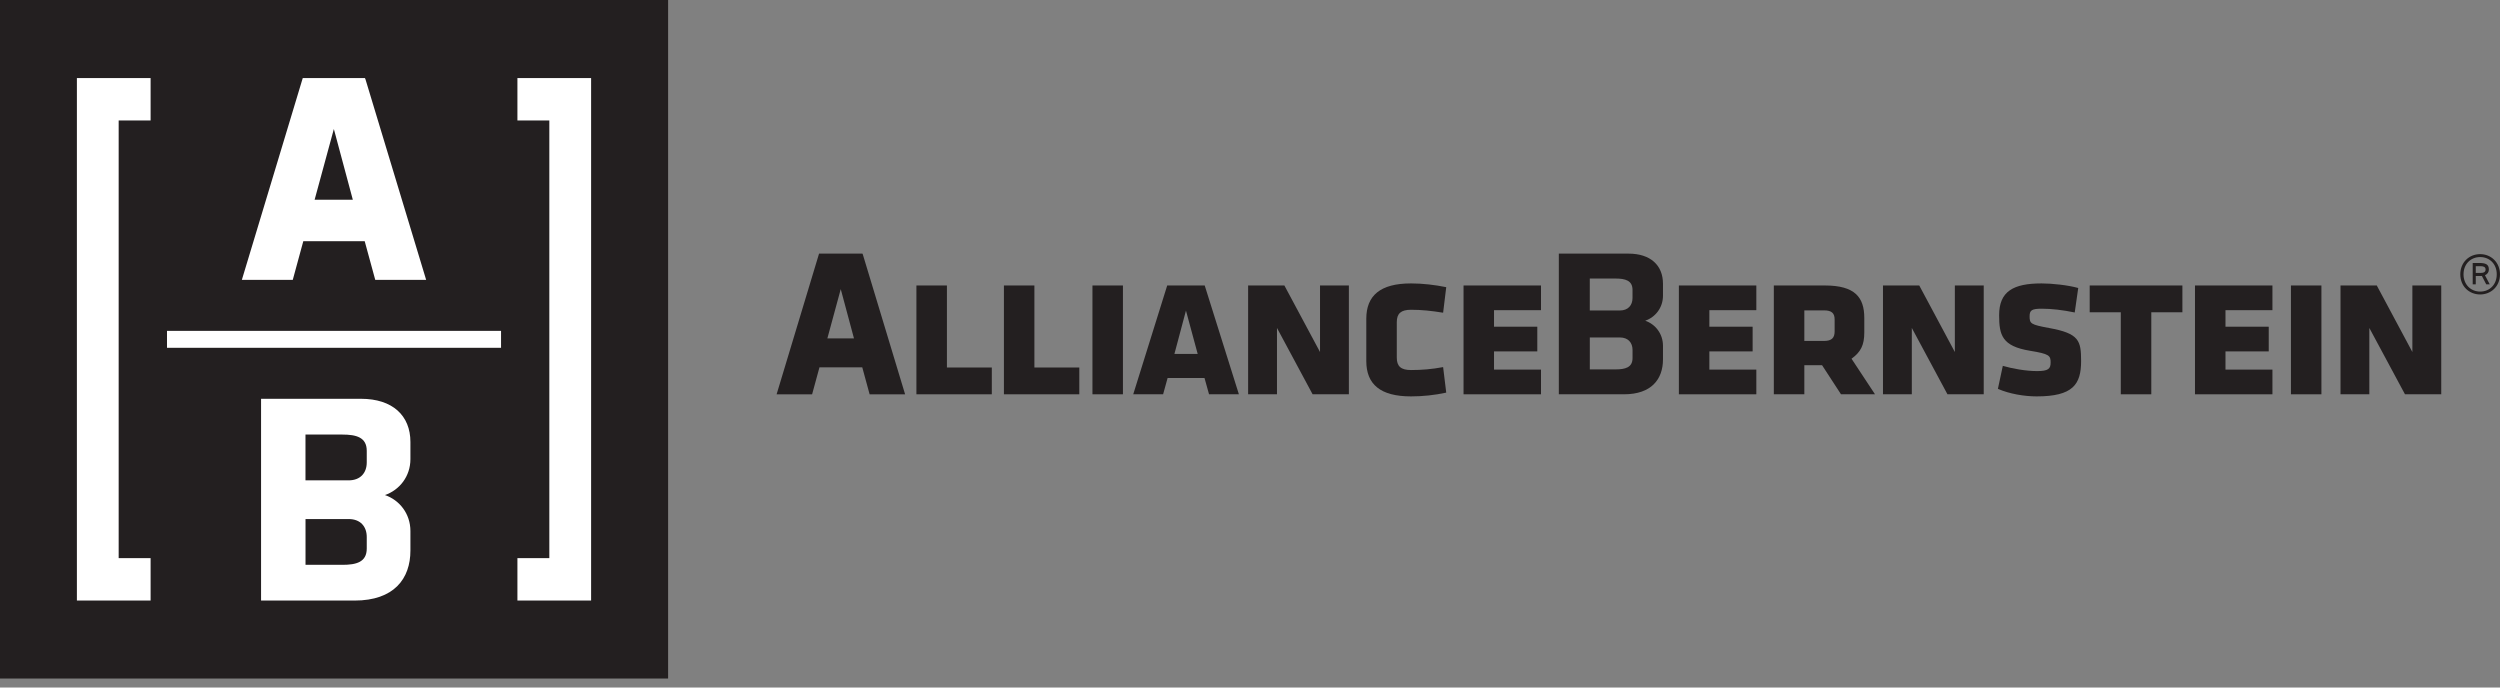
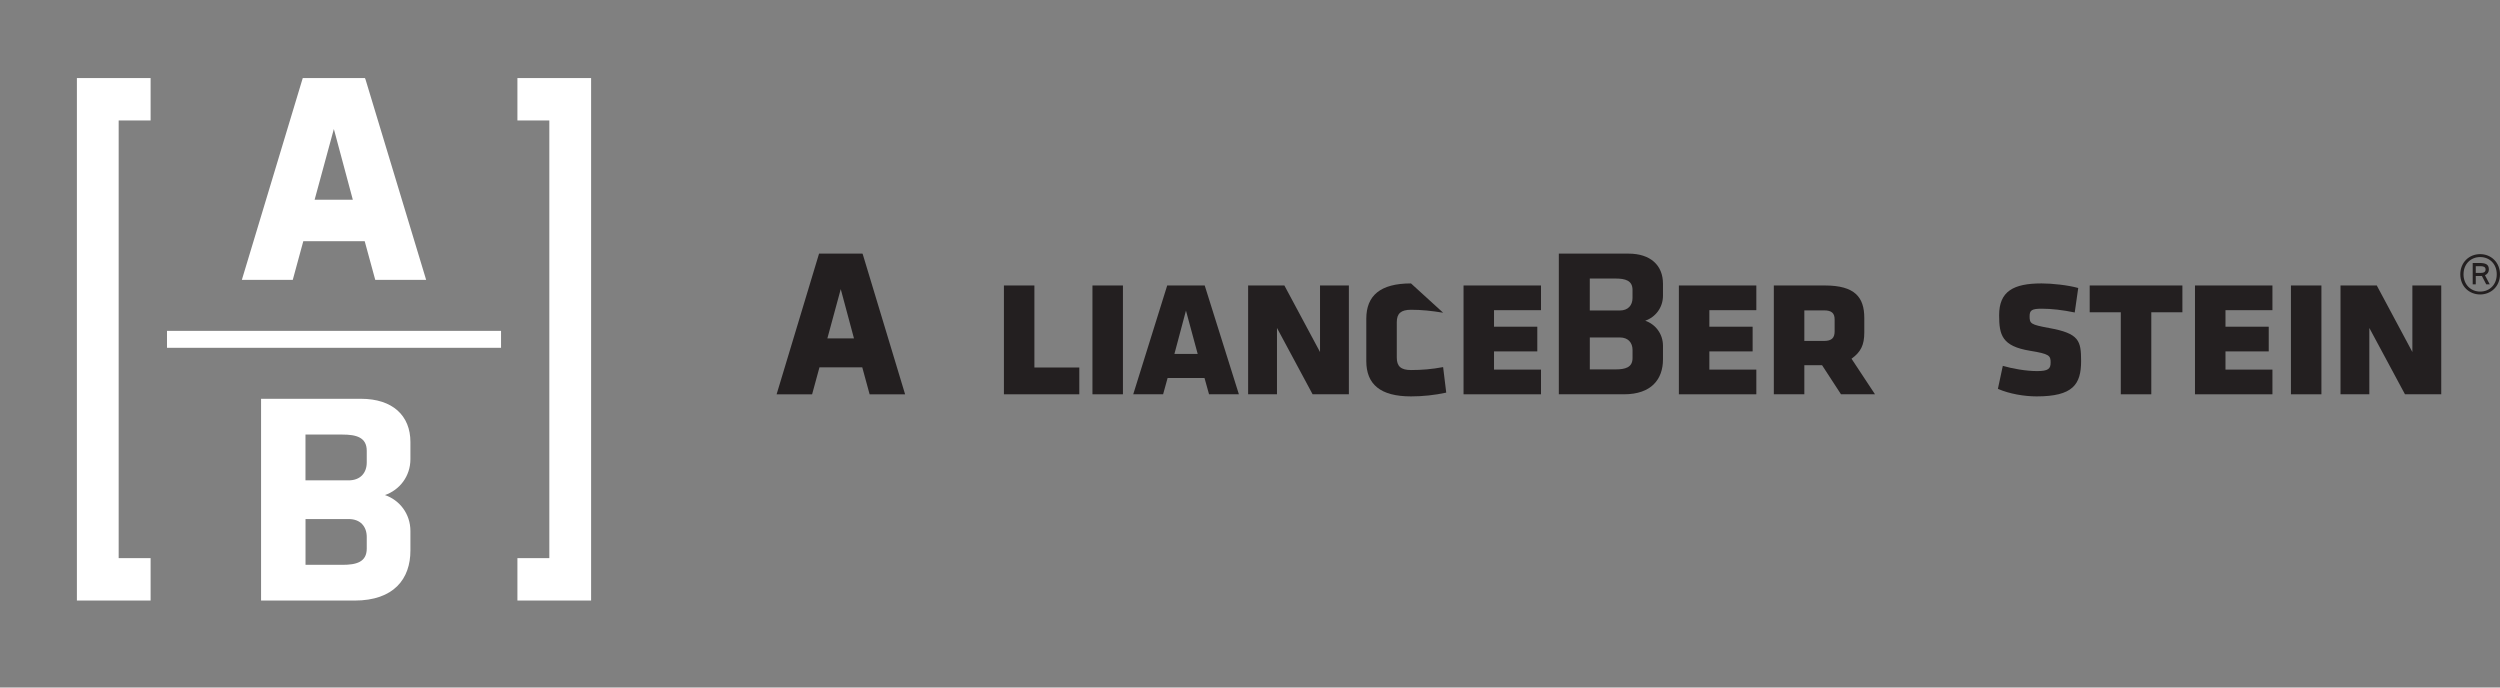
<svg xmlns="http://www.w3.org/2000/svg" width="120" height="33" viewBox="0 0 120 33" fill="none">
  <rect x="0" y="0" width="120" height="33" fill="#808080" stroke="none" />
  <g clip-path="url(#clip0_19163_23713)">
    <path d="M38.981 18.927H37.277L39.315 12.173H41.397L41.416 12.214L43.445 18.927H41.742L41.389 17.633H39.334L38.981 18.927ZM39.713 16.244H40.991L40.356 13.878L39.713 16.244Z" fill="#231F20" />
    <path d="M80.586 13.703H84.304V14.888H82.049V15.682H84.126V16.867H82.049V17.741H84.304V18.926H80.586V13.703Z" fill="#231F20" />
    <path d="M87.459 17.53H86.608V18.926H85.144V13.703H87.597C89.031 13.703 89.486 14.266 89.486 15.26V15.963C89.486 16.565 89.317 16.897 88.873 17.218L90 18.926H88.368L87.459 17.53ZM87.557 14.898H86.608V16.365H87.557C87.923 16.365 88.062 16.214 88.062 15.912V15.33C88.062 15.039 87.923 14.898 87.557 14.898Z" fill="#231F20" />
-     <path d="M91.767 15.742V18.926H90.383V13.703H92.124L93.833 16.897V13.703H95.219V18.926H93.478L91.767 15.742Z" fill="#231F20" />
    <path d="M95.899 18.665L96.135 17.561C96.581 17.691 97.233 17.812 97.778 17.812C98.321 17.812 98.43 17.701 98.43 17.4C98.43 17.068 98.371 16.988 97.441 16.837C96.096 16.616 95.958 16.084 95.958 15.13C95.958 13.985 96.64 13.604 97.994 13.604C98.489 13.604 99.261 13.684 99.755 13.824L99.587 14.999C99.013 14.879 98.469 14.818 98.005 14.818C97.53 14.818 97.421 14.889 97.421 15.18C97.421 15.531 97.47 15.582 98.35 15.743C99.794 16.003 99.893 16.345 99.893 17.33C99.893 18.455 99.498 19.027 97.757 19.027C97.164 19.027 96.452 18.906 95.899 18.665Z" fill="#231F20" />
    <path d="M103.262 18.926H101.798V14.989H100.305V13.703H104.755V14.989H103.262V18.926Z" fill="#231F20" />
    <path d="M105.359 13.703H109.077V14.888H106.823V15.682H108.899V16.867H106.823V17.741H109.077V18.926H105.359V13.703Z" fill="#231F20" />
    <path d="M109.965 13.703H111.428V18.926H109.965V13.703Z" fill="#231F20" />
    <path d="M113.728 15.742V18.926H112.344V13.703H114.085L115.794 16.897V13.703H117.18V18.926H115.439L113.728 15.742Z" fill="#231F20" />
-     <path d="M43.988 13.703H45.452V17.64H47.607V18.926H43.988V13.703Z" fill="#231F20" />
    <path d="M48.188 13.703H49.651V17.64H51.807V18.926H48.188V13.703Z" fill="#231F20" />
    <path d="M52.438 13.703H53.901V18.926H52.438V13.703Z" fill="#231F20" />
    <path d="M57.816 18.143H56.045L55.829 18.926H54.395L56.026 13.703H57.826L59.467 18.926H58.034L57.816 18.143ZM56.372 16.988H57.489L56.926 14.909L56.372 16.988Z" fill="#231F20" />
    <path d="M61.295 15.742V18.926H59.91V13.703H61.65L63.361 16.897V13.703H64.746V18.926H63.005L61.295 15.742Z" fill="#231F20" />
-     <path d="M65.582 17.33V15.302C65.582 14.186 66.255 13.604 67.728 13.604C68.292 13.604 68.875 13.674 69.419 13.784L69.27 15.01C68.707 14.919 68.242 14.869 67.728 14.869C67.243 14.869 67.046 15.05 67.046 15.461V17.169C67.046 17.581 67.243 17.762 67.728 17.762C68.242 17.762 68.727 17.722 69.27 17.621L69.419 18.846C68.865 18.967 68.292 19.027 67.728 19.027C66.255 19.027 65.582 18.445 65.582 17.33Z" fill="#231F20" />
+     <path d="M65.582 17.33V15.302C65.582 14.186 66.255 13.604 67.728 13.604L69.27 15.01C68.707 14.919 68.242 14.869 67.728 14.869C67.243 14.869 67.046 15.05 67.046 15.461V17.169C67.046 17.581 67.243 17.762 67.728 17.762C68.242 17.762 68.727 17.722 69.27 17.621L69.419 18.846C68.865 18.967 68.292 19.027 67.728 19.027C66.255 19.027 65.582 18.445 65.582 17.33Z" fill="#231F20" />
    <path d="M70.25 13.703H73.968V14.888H71.713V15.682H73.79V16.867H71.713V17.741H73.968V18.926H70.25V13.703Z" fill="#231F20" />
    <path d="M79.823 13.619V14.194C79.823 14.769 79.458 15.227 78.97 15.394C79.458 15.562 79.823 16.02 79.823 16.599V17.253C79.823 18.199 79.27 18.926 77.953 18.926H74.824V12.174H78.169C79.221 12.174 79.823 12.732 79.823 13.619ZM76.31 14.903H77.754C78.151 14.903 78.361 14.652 78.361 14.303V13.916C78.361 13.462 78.011 13.37 77.546 13.37H76.31V14.903ZM78.362 16.798C78.362 16.45 78.152 16.198 77.754 16.198H76.311V17.731H77.546C78.012 17.731 78.362 17.64 78.362 17.186V16.798Z" fill="#231F20" />
-     <path d="M32.069 32.572H0V0.001H32.069V32.572Z" fill="#231F20" />
    <path d="M8.016 15.881H24.05V16.695H8.016V15.881ZM14.053 13.433H11.609L14.532 3.748H17.517L17.543 3.807L20.455 13.433H18.012L17.506 11.579H14.558L14.053 13.433ZM15.102 9.586H16.935L16.025 6.192L15.102 9.586ZM24.836 3.748V5.783H26.368V26.791H24.836V28.827H28.373V3.748H24.836ZM3.691 3.748V28.827H7.229V26.791H5.696V5.783H7.229V3.748H3.691ZM19.7 21.215V22.039C19.7 22.865 19.177 23.522 18.477 23.762C19.177 24.002 19.7 24.659 19.7 25.49V26.427C19.7 27.784 18.908 28.827 17.019 28.827H12.531V19.142H17.329C18.838 19.142 19.7 19.944 19.7 21.215ZM14.663 23.057H16.733C17.302 23.057 17.604 22.696 17.604 22.196V21.64C17.604 20.991 17.102 20.859 16.435 20.859H14.663V23.057ZM17.604 25.776C17.604 25.276 17.303 24.914 16.734 24.914H14.665V27.112H16.436C17.103 27.112 17.604 26.981 17.604 26.331V25.776Z" fill="white" />
    <path d="M119.048 12.198C119.572 12.198 119.999 12.596 119.999 13.168C119.999 13.742 119.572 14.134 119.048 14.134C118.518 14.134 118.094 13.742 118.094 13.168C118.094 12.596 118.518 12.198 119.048 12.198ZM119.048 13.996C119.502 13.996 119.844 13.66 119.844 13.168C119.844 12.672 119.502 12.339 119.048 12.339C118.599 12.339 118.249 12.672 118.249 13.168C118.249 13.66 118.599 13.996 119.048 13.996ZM119.131 13.246C119.112 13.249 119.089 13.249 119.07 13.249H118.837V13.649H118.69V12.623H118.992C119.287 12.623 119.466 12.672 119.466 12.934C119.466 13.052 119.406 13.157 119.278 13.212L119.508 13.649H119.339L119.131 13.246ZM119.054 12.776H118.837V13.102H119.064C119.233 13.102 119.308 13.046 119.308 12.936C119.308 12.807 119.2 12.776 119.054 12.776Z" fill="#231F20" />
  </g>
  <defs>
    <clipPath id="clip0_19163_23713">
      <rect width="120" height="32.571" fill="white" />
    </clipPath>
  </defs>
</svg>